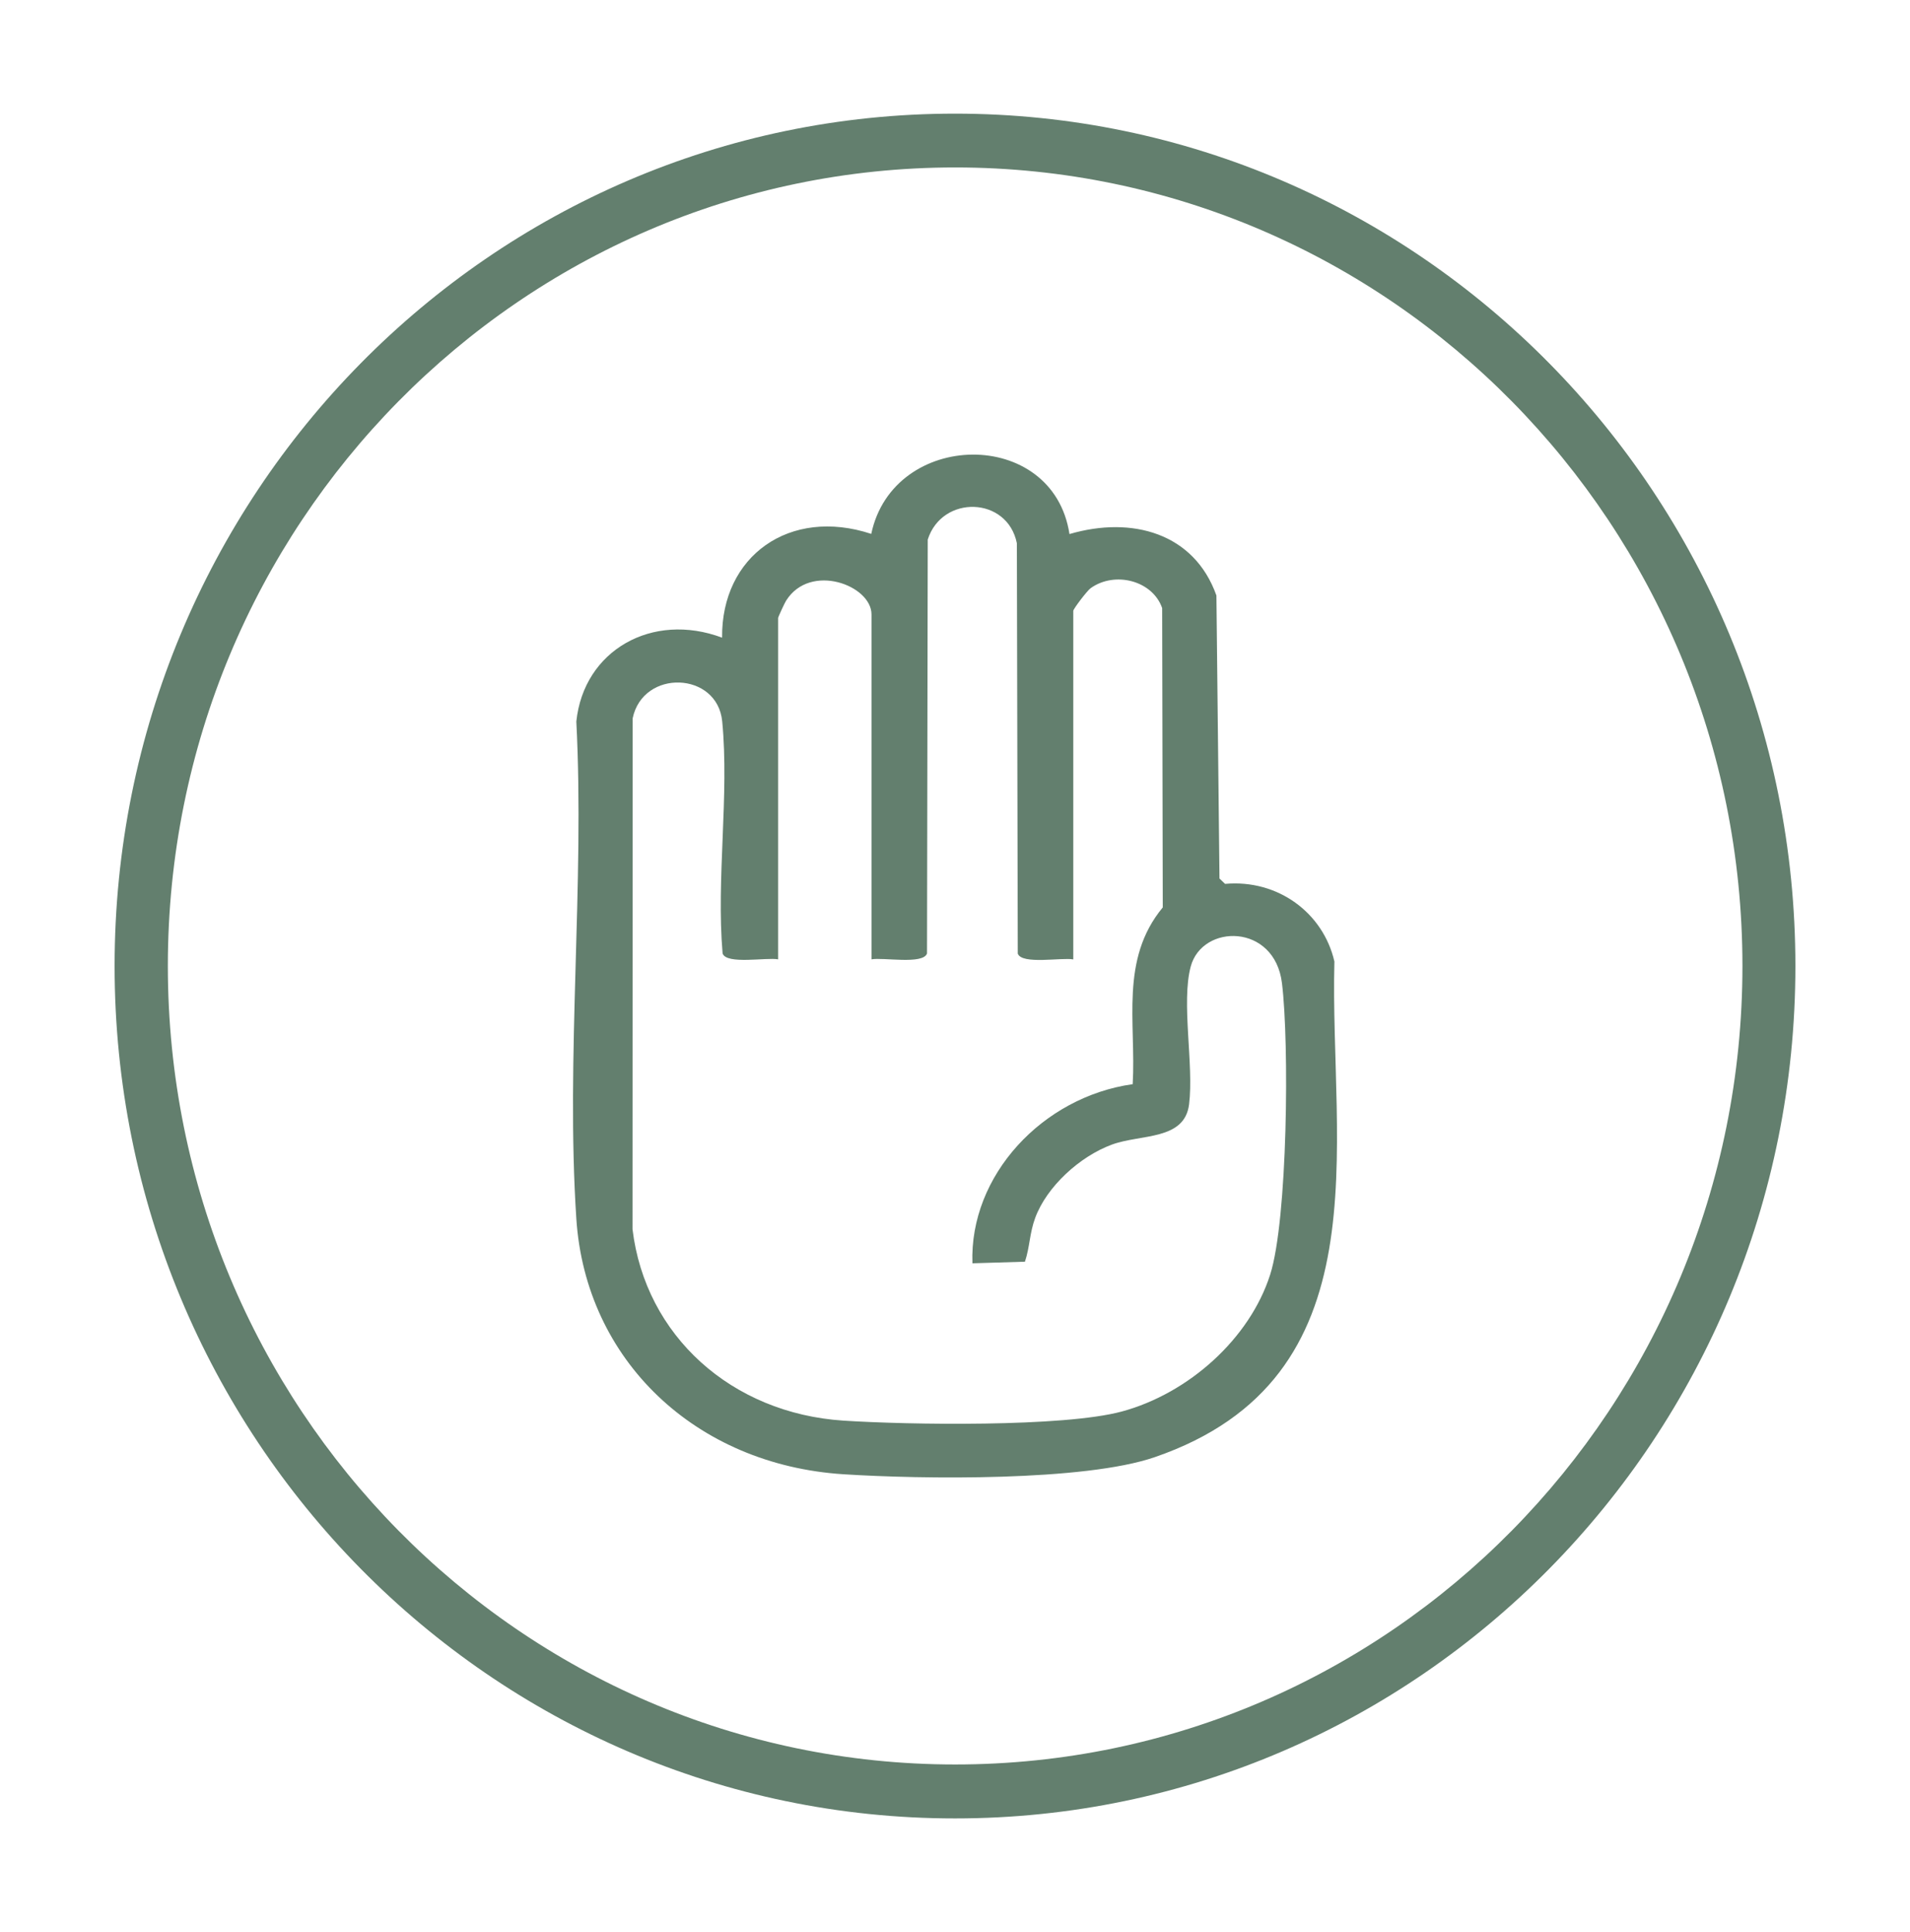
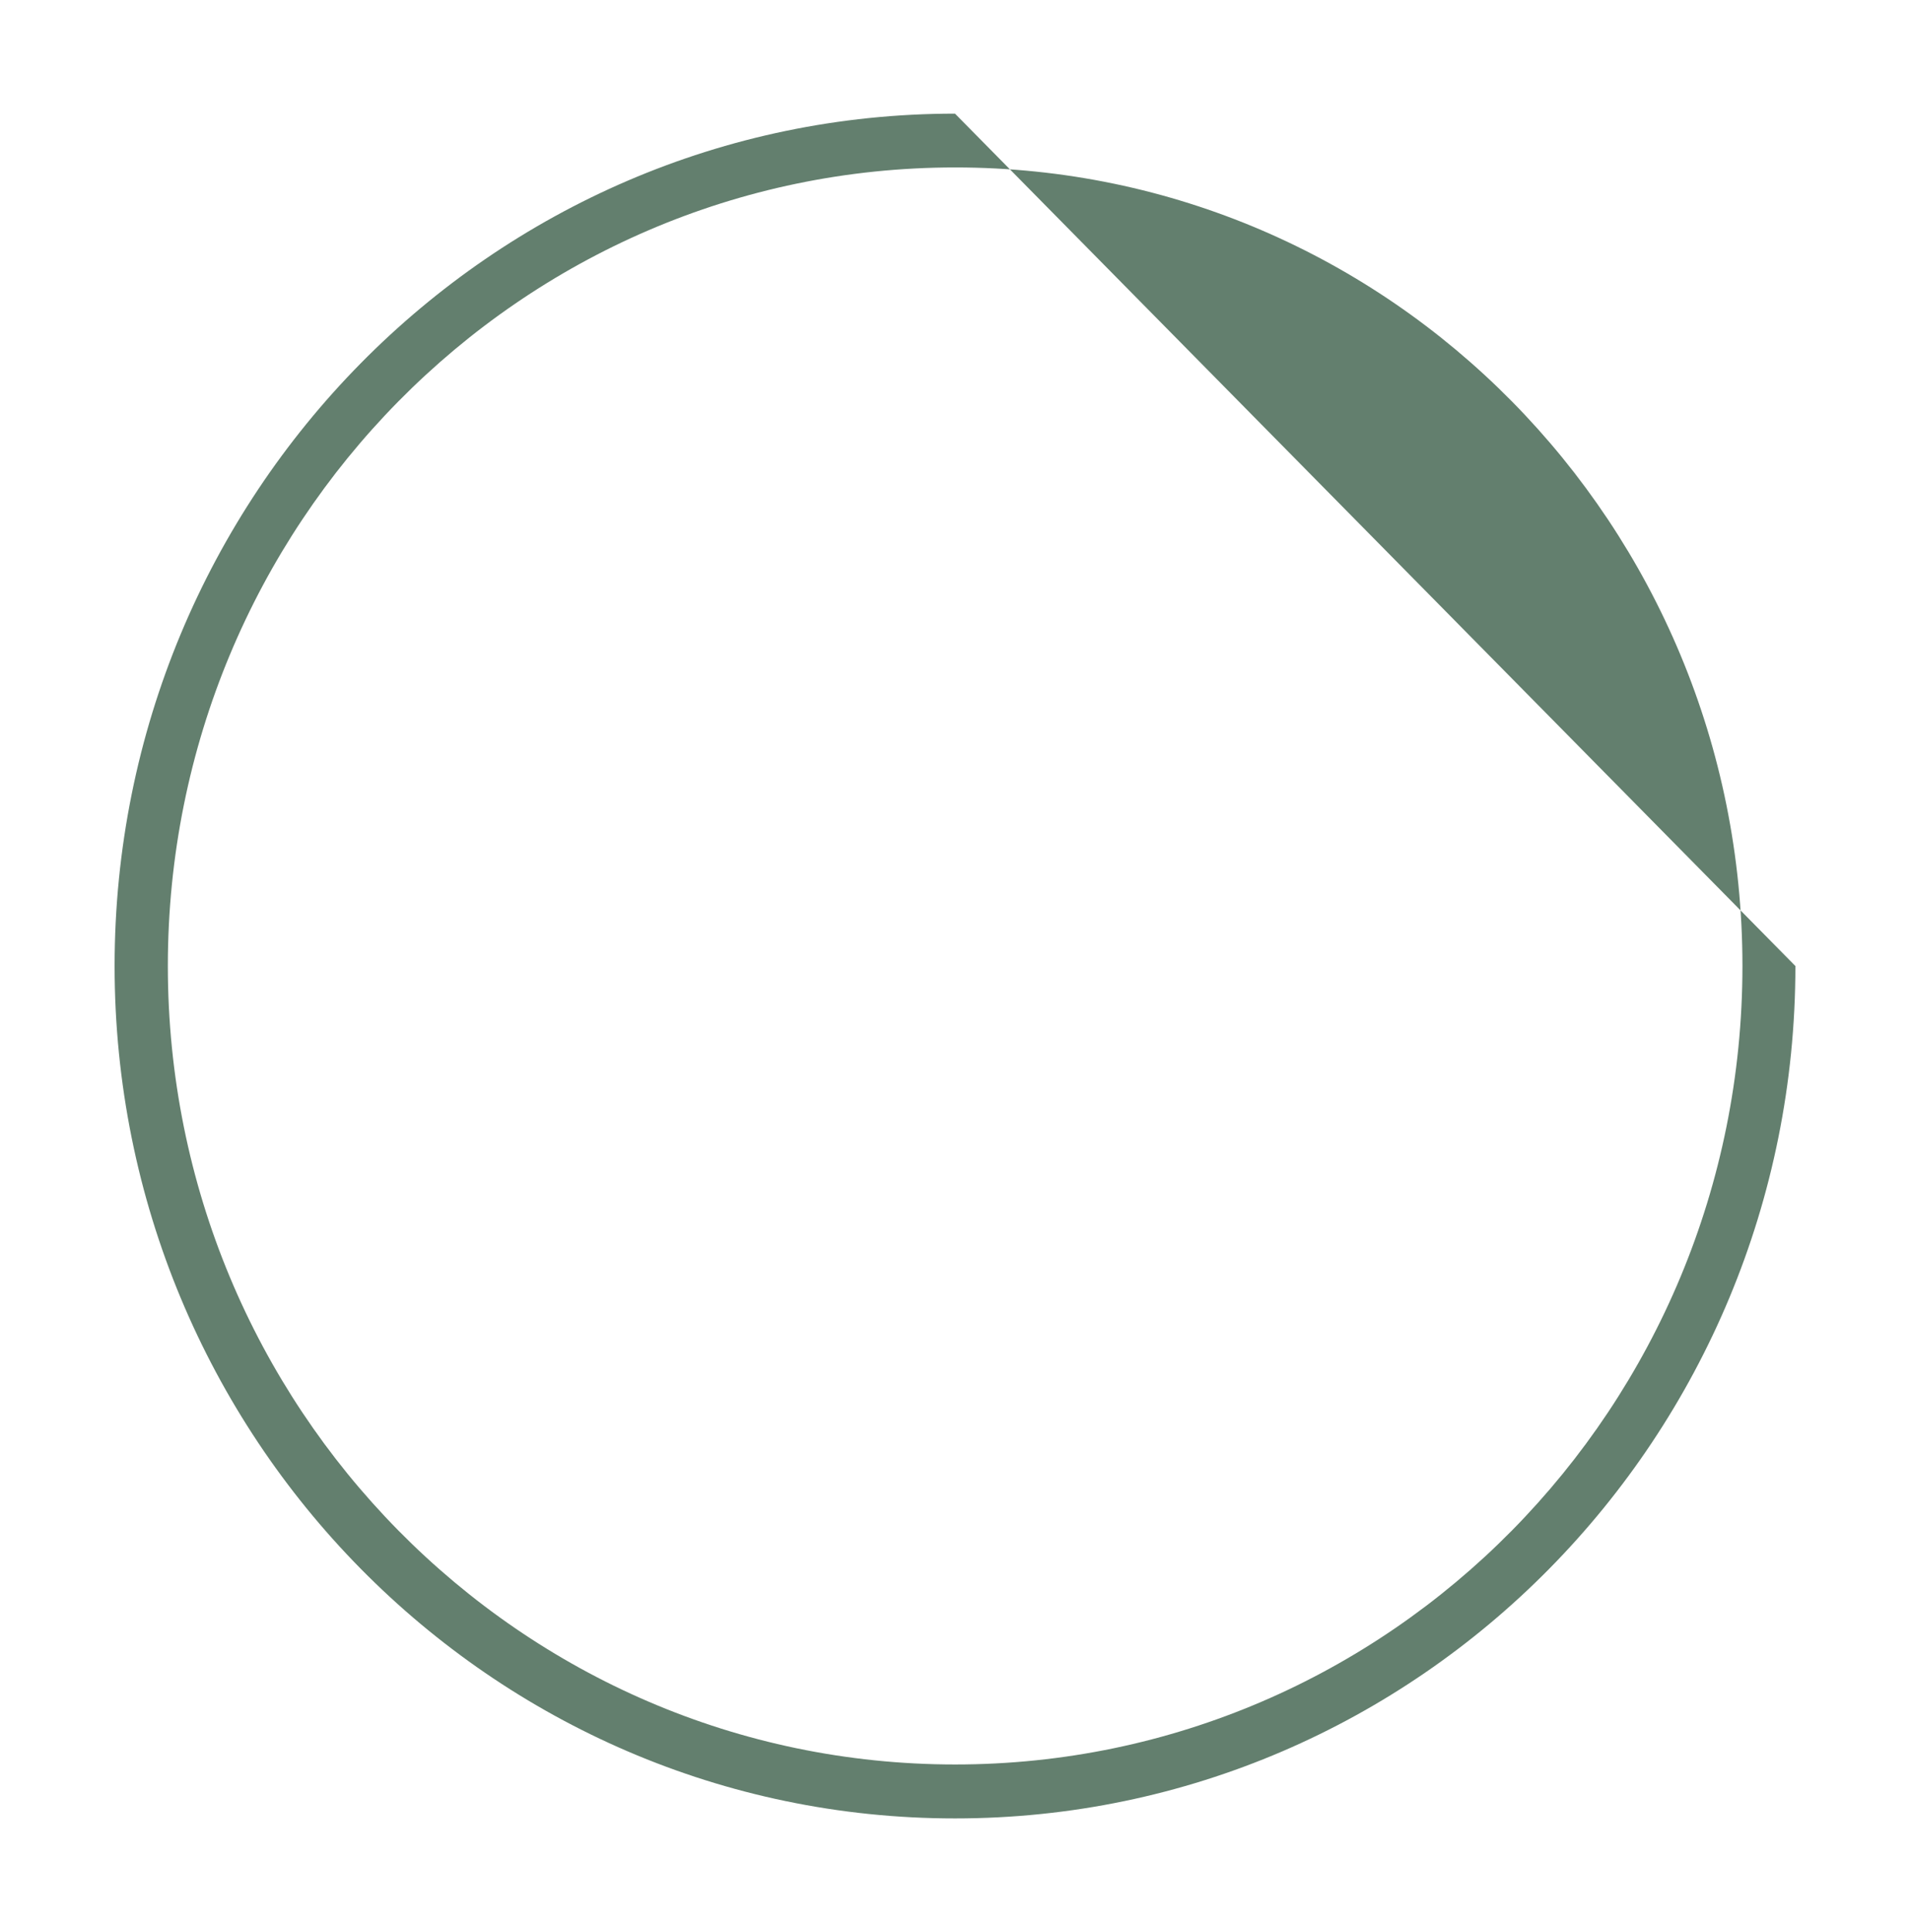
<svg xmlns="http://www.w3.org/2000/svg" width="89" height="90" viewBox="0 0 89 90" fill="none">
-   <path d="M83.66 45C83.66 66.929 66.129 84.706 44.5 84.706C22.871 84.706 5.34 66.929 5.34 45C5.34 23.071 22.871 5.294 44.5 5.294C66.129 5.294 83.66 23.071 83.66 45ZM81.192 44.996C81.192 24.455 64.767 7.8 44.507 7.8C24.246 7.8 7.821 24.455 7.821 44.996C7.821 65.538 24.246 82.193 44.507 82.193C64.767 82.193 81.192 65.541 81.192 44.996Z" fill="#637F6E" />
-   <path d="M49.837 24.877C52.741 24.026 55.645 24.827 56.681 27.739L56.824 40.923L57.085 41.173C59.54 40.953 61.656 42.517 62.179 44.789C61.952 53.409 64.546 64.187 53.801 67.88C50.517 69.008 42.941 68.908 39.301 68.674C32.416 68.231 27.287 63.367 26.855 56.768C26.36 49.229 27.245 41.199 26.855 33.61C27.2 30.288 30.397 28.486 33.647 29.704C33.608 25.898 36.798 23.616 40.598 24.87C41.62 20.013 49.067 19.876 49.834 24.877H49.837ZM50.011 44.692C49.481 44.589 47.606 44.949 47.425 44.419L47.383 25.307C46.944 23.119 43.9 23.035 43.23 25.134L43.196 44.415C43.014 44.946 41.139 44.585 40.609 44.689V28.62C40.609 27.265 37.757 26.191 36.631 27.979C36.561 28.089 36.258 28.743 36.258 28.786V44.689C35.728 44.585 33.852 44.946 33.671 44.415C33.371 40.933 33.985 37.039 33.653 33.607C33.43 31.278 29.961 31.152 29.48 33.46L29.473 57.259C30.073 62.233 34.096 65.835 39.298 66.176C42.328 66.373 49.541 66.486 52.271 65.752C55.391 64.908 58.232 62.356 59.184 59.38C60.003 56.822 60.08 48.582 59.735 45.793C59.39 43.004 56.025 43.024 55.485 45.019C55.032 46.7 55.635 49.589 55.408 51.438C55.199 53.135 53.163 52.819 51.807 53.319C50.315 53.869 48.774 55.274 48.237 56.732C47.972 57.449 47.989 58.079 47.759 58.773L45.312 58.847C45.165 54.753 48.582 51.094 52.78 50.503C52.944 47.628 52.169 44.702 54.181 42.27L54.153 28.326C53.707 27.042 51.946 26.591 50.82 27.399C50.656 27.515 50.011 28.366 50.011 28.456V44.692Z" fill="#637F6E" />
+   <path d="M83.66 45C83.66 66.929 66.129 84.706 44.5 84.706C22.871 84.706 5.34 66.929 5.34 45C5.34 23.071 22.871 5.294 44.5 5.294ZM81.192 44.996C81.192 24.455 64.767 7.8 44.507 7.8C24.246 7.8 7.821 24.455 7.821 44.996C7.821 65.538 24.246 82.193 44.507 82.193C64.767 82.193 81.192 65.541 81.192 44.996Z" fill="#637F6E" />
</svg>